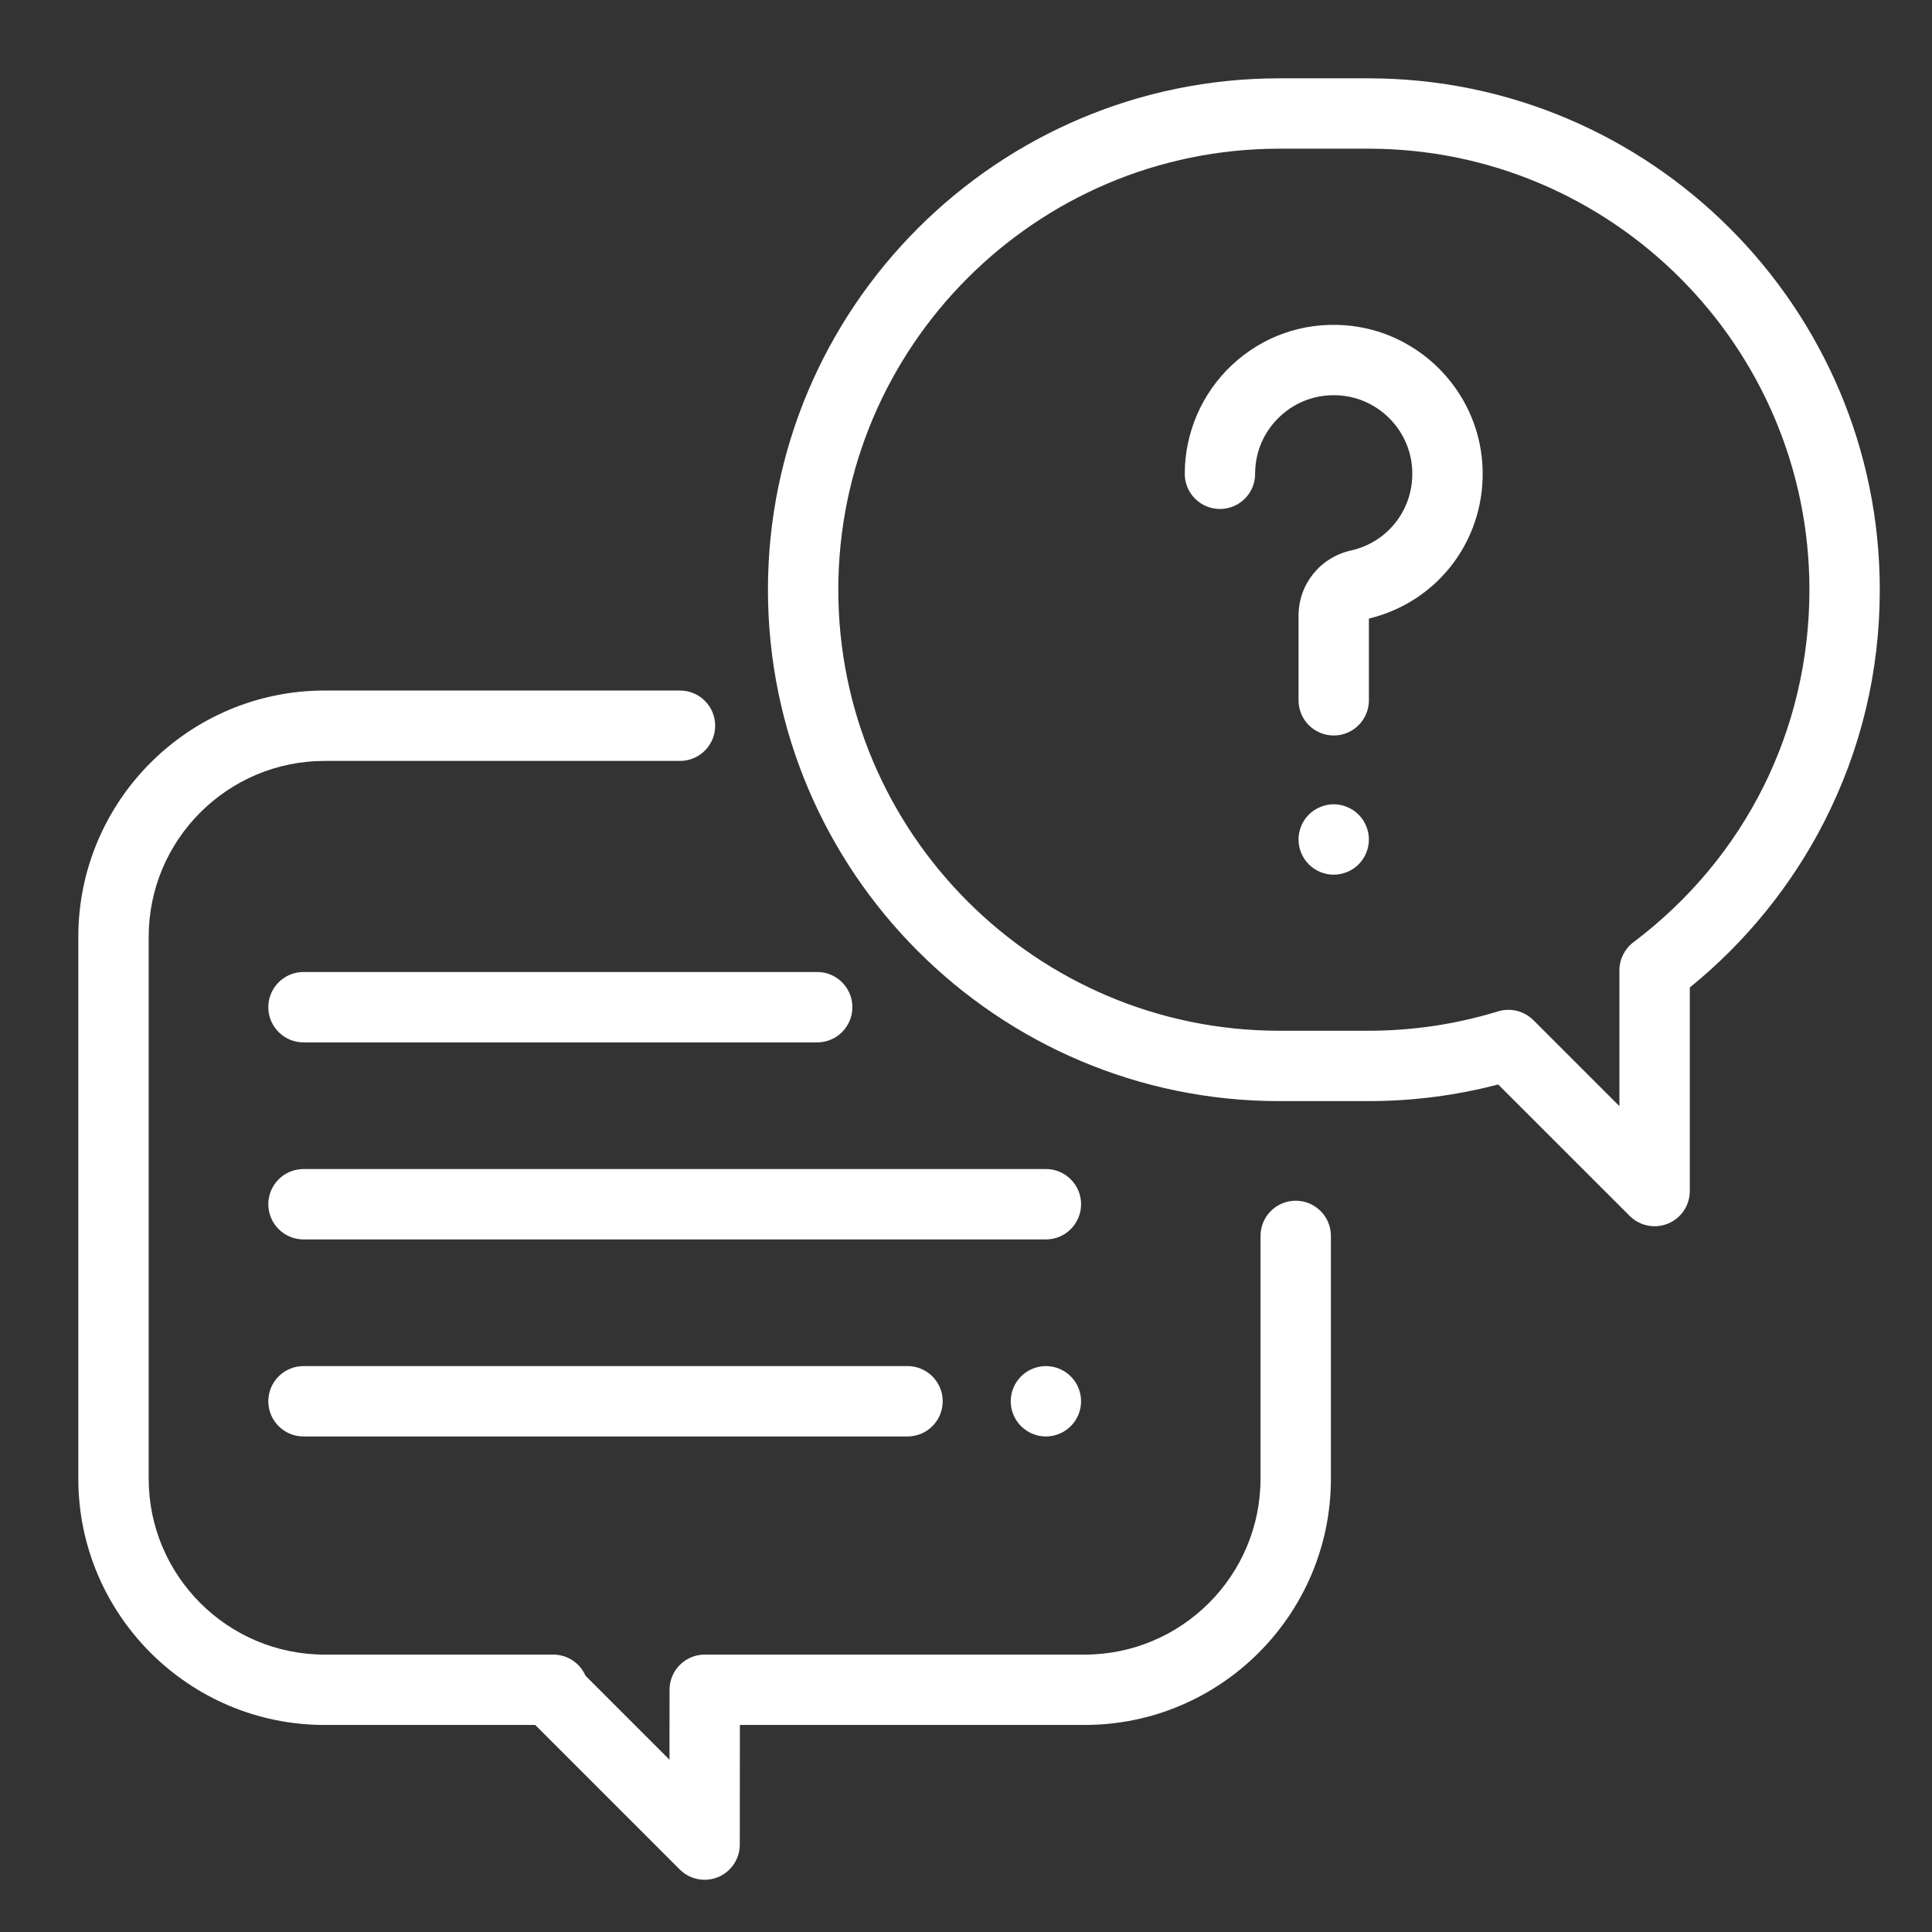
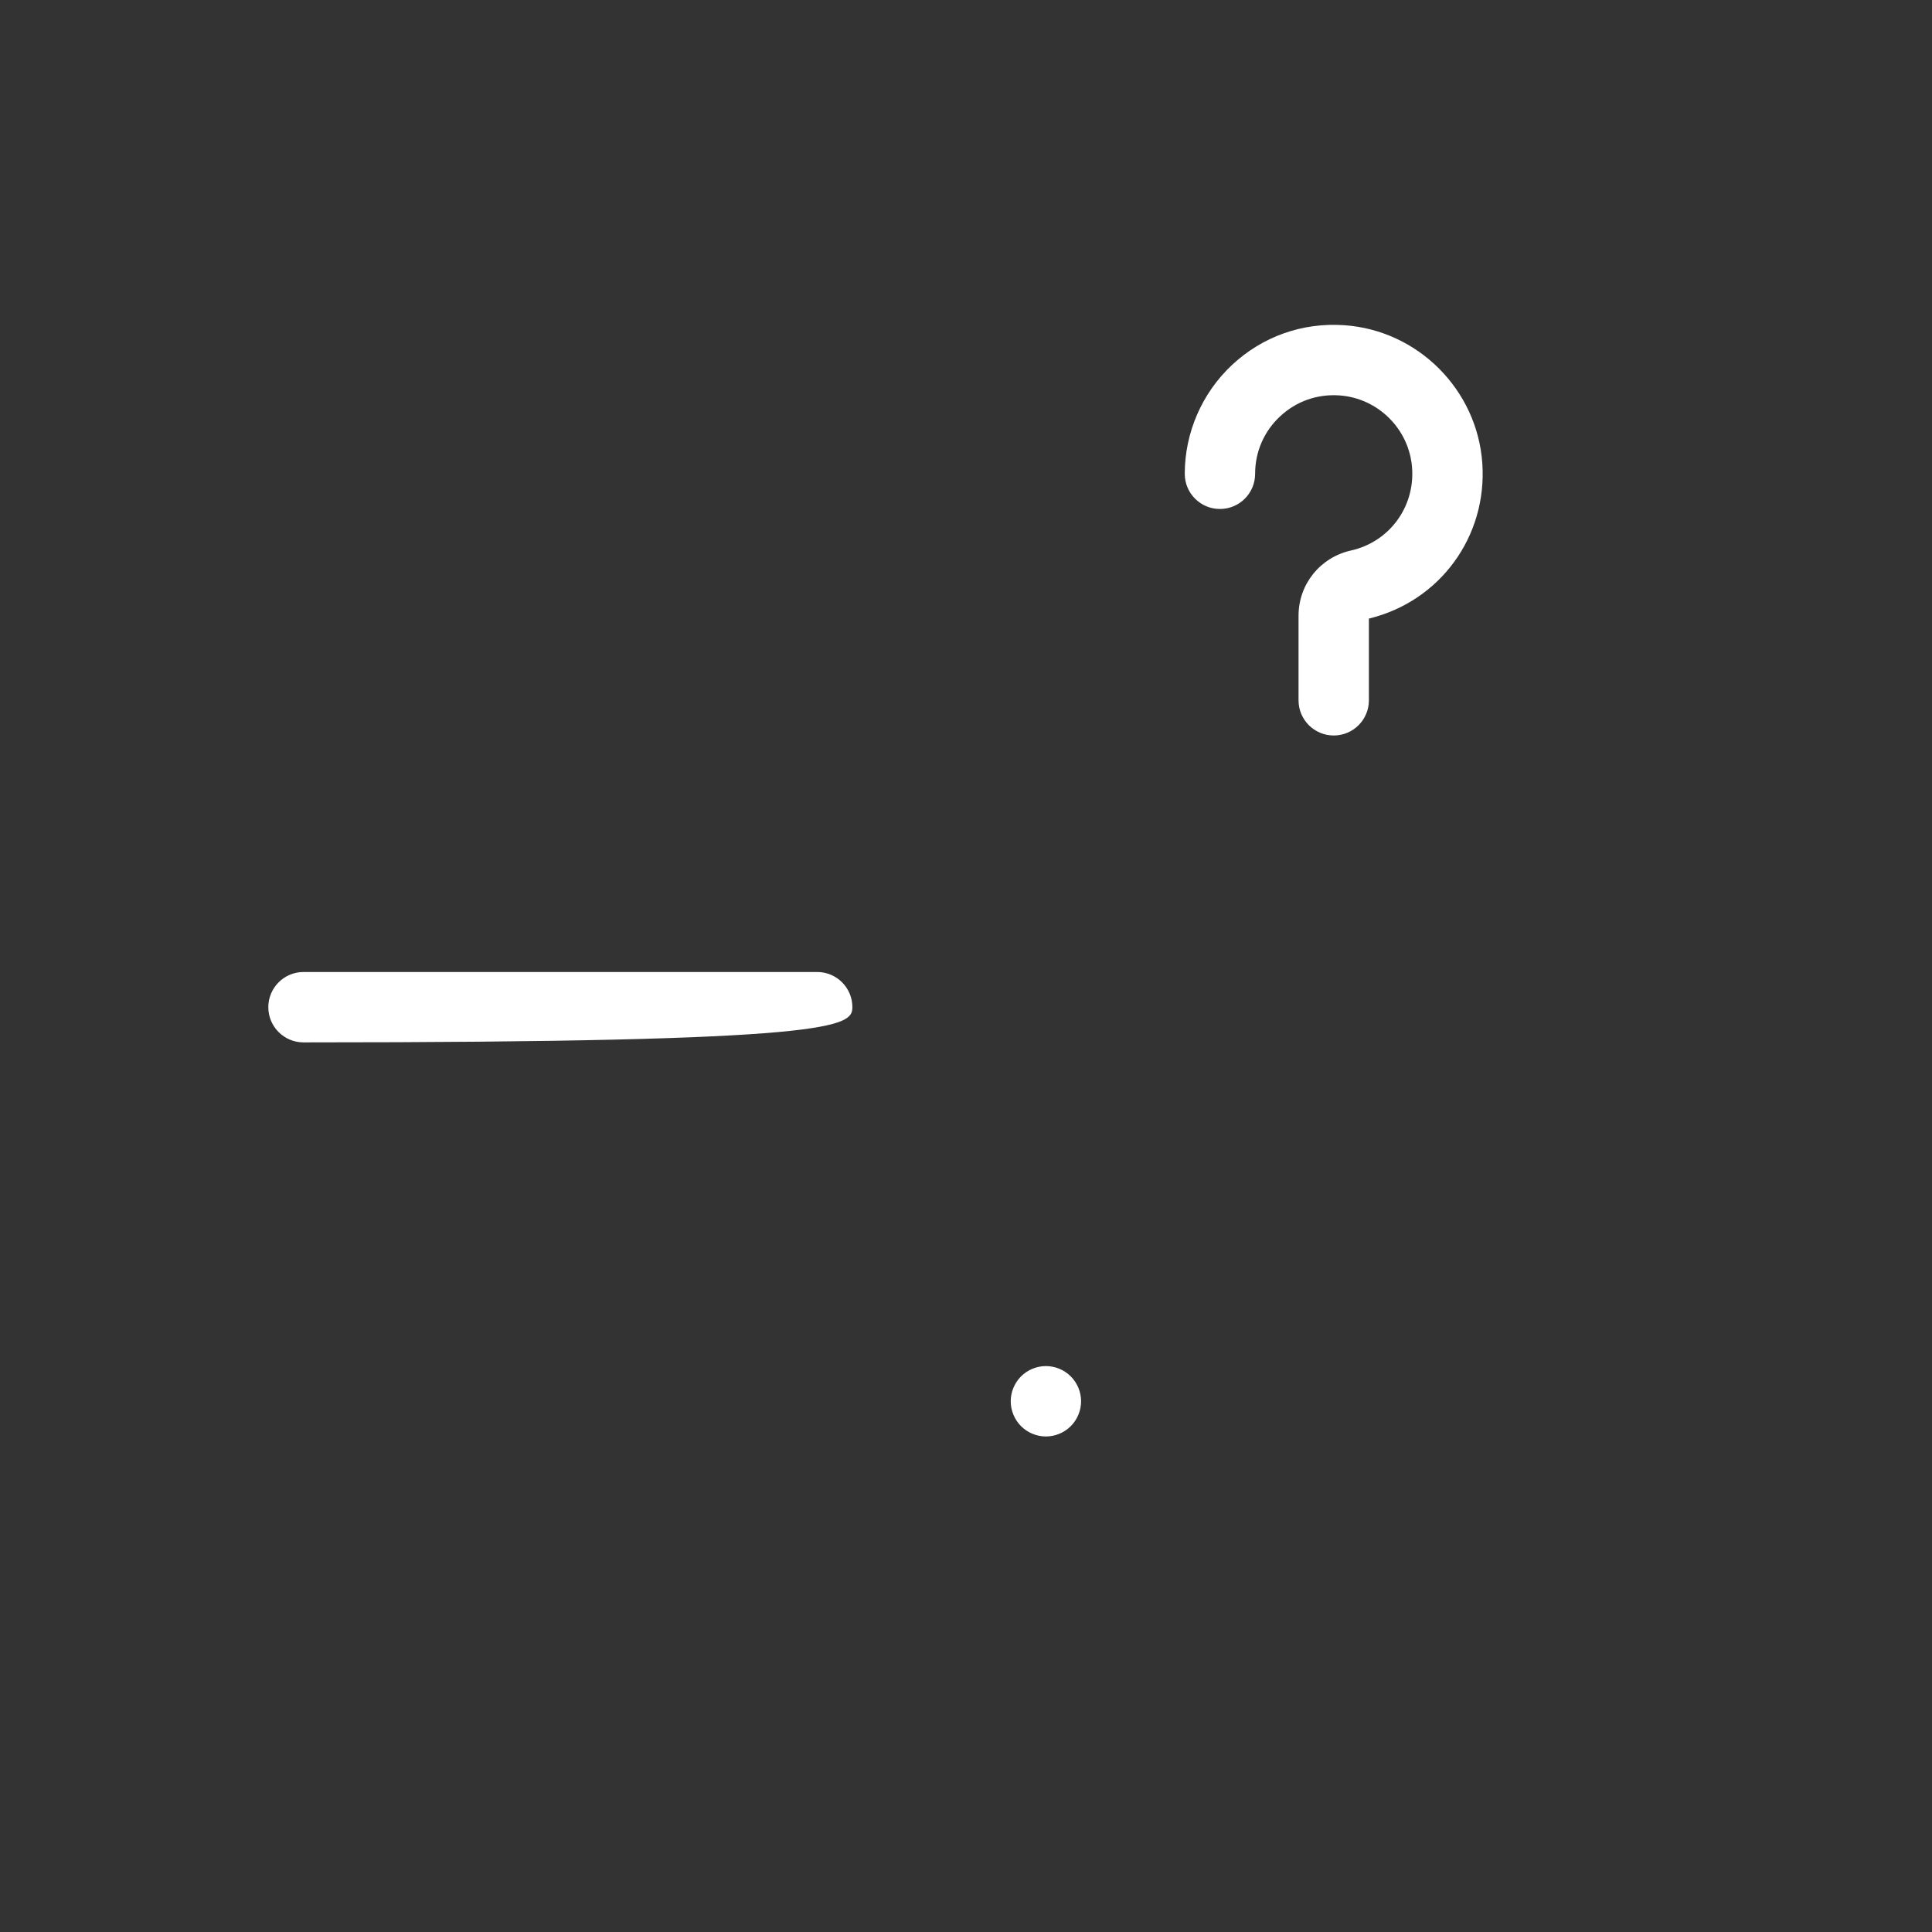
<svg xmlns="http://www.w3.org/2000/svg" width="74" height="74" viewBox="0 0 74 74" fill="none">
  <rect x="0" y="0" width="74" height="74" fill="#333333" stroke="none" />
-   <path d="M49.629 45.99C48.885 45.99 48.281 46.594 48.281 47.338V56.637C48.281 60.352 45.258 63.375 41.543 63.375H26.993C26.249 63.375 25.645 63.978 25.645 64.722L25.643 67.401L22.427 64.185C22.218 63.707 21.742 63.375 21.191 63.375H12.434C8.718 63.375 5.695 60.352 5.695 56.637V35.883C5.695 32.167 8.718 29.145 12.434 29.145H26.045C26.789 29.145 27.393 28.541 27.393 27.797C27.393 27.053 26.789 26.449 26.045 26.449H12.434C7.232 26.449 3 30.681 3 35.883V56.637C3 61.838 7.232 66.07 12.434 66.07H20.5L26.035 71.605C26.293 71.863 26.638 72 26.989 72C27.162 72 27.337 71.966 27.503 71.898C28.007 71.689 28.335 71.198 28.336 70.653L28.339 66.07H41.543C46.745 66.07 50.977 61.838 50.977 56.637V47.338C50.977 46.594 50.373 45.99 49.629 45.99Z" fill="white" />
-   <path d="M52.413 3H49.002C38.201 3 29.414 11.787 29.414 22.588C29.414 33.388 38.201 42.175 49.002 42.175H52.412C54.098 42.175 55.767 41.961 57.384 41.538L62.422 46.574C62.68 46.831 63.025 46.968 63.375 46.968C63.549 46.968 63.724 46.934 63.891 46.865C64.394 46.657 64.723 46.165 64.723 45.62V37.823C66.856 36.096 68.628 33.913 69.871 31.476C71.284 28.707 72 25.716 72 22.588C72 11.787 63.213 3 52.413 3ZM62.564 36.09C62.226 36.344 62.027 36.743 62.027 37.166V42.368L58.73 39.072C58.473 38.816 58.129 38.678 57.777 38.678C57.645 38.678 57.511 38.697 57.381 38.737C55.777 39.23 54.105 39.48 52.413 39.48H49.002C39.687 39.48 32.109 31.902 32.109 22.588C32.109 13.273 39.687 5.695 49.002 5.695H52.413C61.727 5.695 69.305 13.273 69.305 22.588C69.305 27.942 66.848 32.863 62.564 36.09Z" fill="white" />
  <path d="M56.776 17.746C56.582 14.925 54.307 12.65 51.486 12.456C49.886 12.346 48.36 12.886 47.192 13.976C46.04 15.052 45.379 16.572 45.379 18.148C45.379 18.892 45.982 19.495 46.727 19.495C47.471 19.495 48.074 18.892 48.074 18.148C48.074 17.304 48.414 16.522 49.031 15.947C49.648 15.371 50.453 15.086 51.301 15.145C52.787 15.247 53.985 16.445 54.087 17.931C54.191 19.432 53.206 20.759 51.746 21.085C50.563 21.35 49.737 22.378 49.737 23.585V26.823C49.737 27.567 50.34 28.171 51.085 28.171C51.829 28.171 52.432 27.567 52.432 26.823V23.693C55.148 23.037 56.97 20.552 56.776 17.746Z" fill="white" />
-   <path d="M52.037 31.201C51.786 30.951 51.438 30.806 51.084 30.806C50.73 30.806 50.382 30.951 50.131 31.201C49.88 31.452 49.736 31.8 49.736 32.154C49.736 32.51 49.881 32.858 50.131 33.108C50.382 33.359 50.73 33.502 51.084 33.502C51.438 33.502 51.786 33.359 52.037 33.108C52.287 32.856 52.432 32.51 52.432 32.154C52.432 31.8 52.287 31.452 52.037 31.201Z" fill="white" />
-   <path d="M40.06 44.777H11.625C10.881 44.777 10.277 45.381 10.277 46.125C10.277 46.869 10.881 47.473 11.625 47.473H40.06C40.805 47.473 41.408 46.869 41.408 46.125C41.408 45.381 40.805 44.777 40.06 44.777Z" fill="white" />
  <path d="M41.013 52.719C40.763 52.468 40.415 52.324 40.06 52.324C39.706 52.324 39.358 52.468 39.108 52.719C38.857 52.97 38.713 53.317 38.713 53.672C38.713 54.026 38.857 54.374 39.108 54.625C39.358 54.875 39.706 55.02 40.06 55.02C40.415 55.02 40.763 54.875 41.013 54.625C41.264 54.374 41.408 54.028 41.408 53.672C41.408 53.317 41.264 52.97 41.013 52.719Z" fill="white" />
-   <path d="M34.76 52.324H11.625C10.881 52.324 10.277 52.928 10.277 53.672C10.277 54.416 10.881 55.02 11.625 55.02H34.76C35.504 55.02 36.108 54.416 36.108 53.672C36.108 52.928 35.504 52.324 34.76 52.324Z" fill="white" />
-   <path d="M31.301 37.23H11.625C10.881 37.23 10.277 37.834 10.277 38.578C10.277 39.322 10.881 39.926 11.625 39.926H31.301C32.045 39.926 32.648 39.322 32.648 38.578C32.648 37.834 32.045 37.23 31.301 37.23Z" fill="white" />
+   <path d="M31.301 37.23H11.625C10.881 37.23 10.277 37.834 10.277 38.578C10.277 39.322 10.881 39.926 11.625 39.926C32.045 39.926 32.648 39.322 32.648 38.578C32.648 37.834 32.045 37.23 31.301 37.23Z" fill="white" />
</svg>